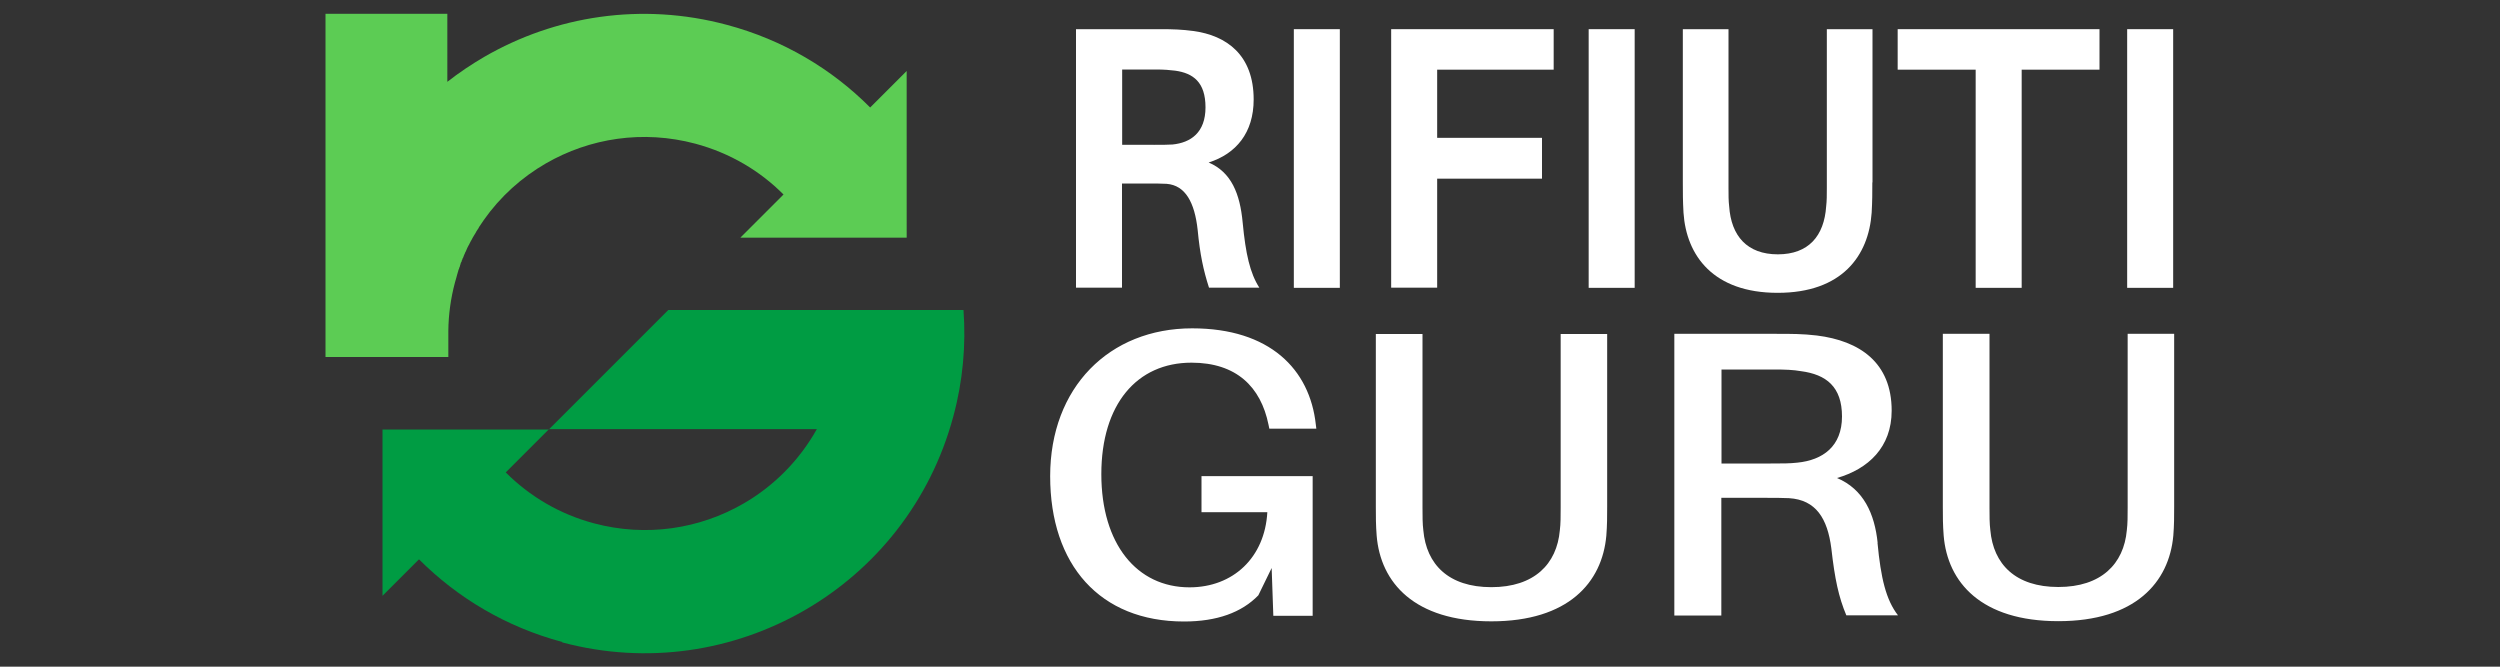
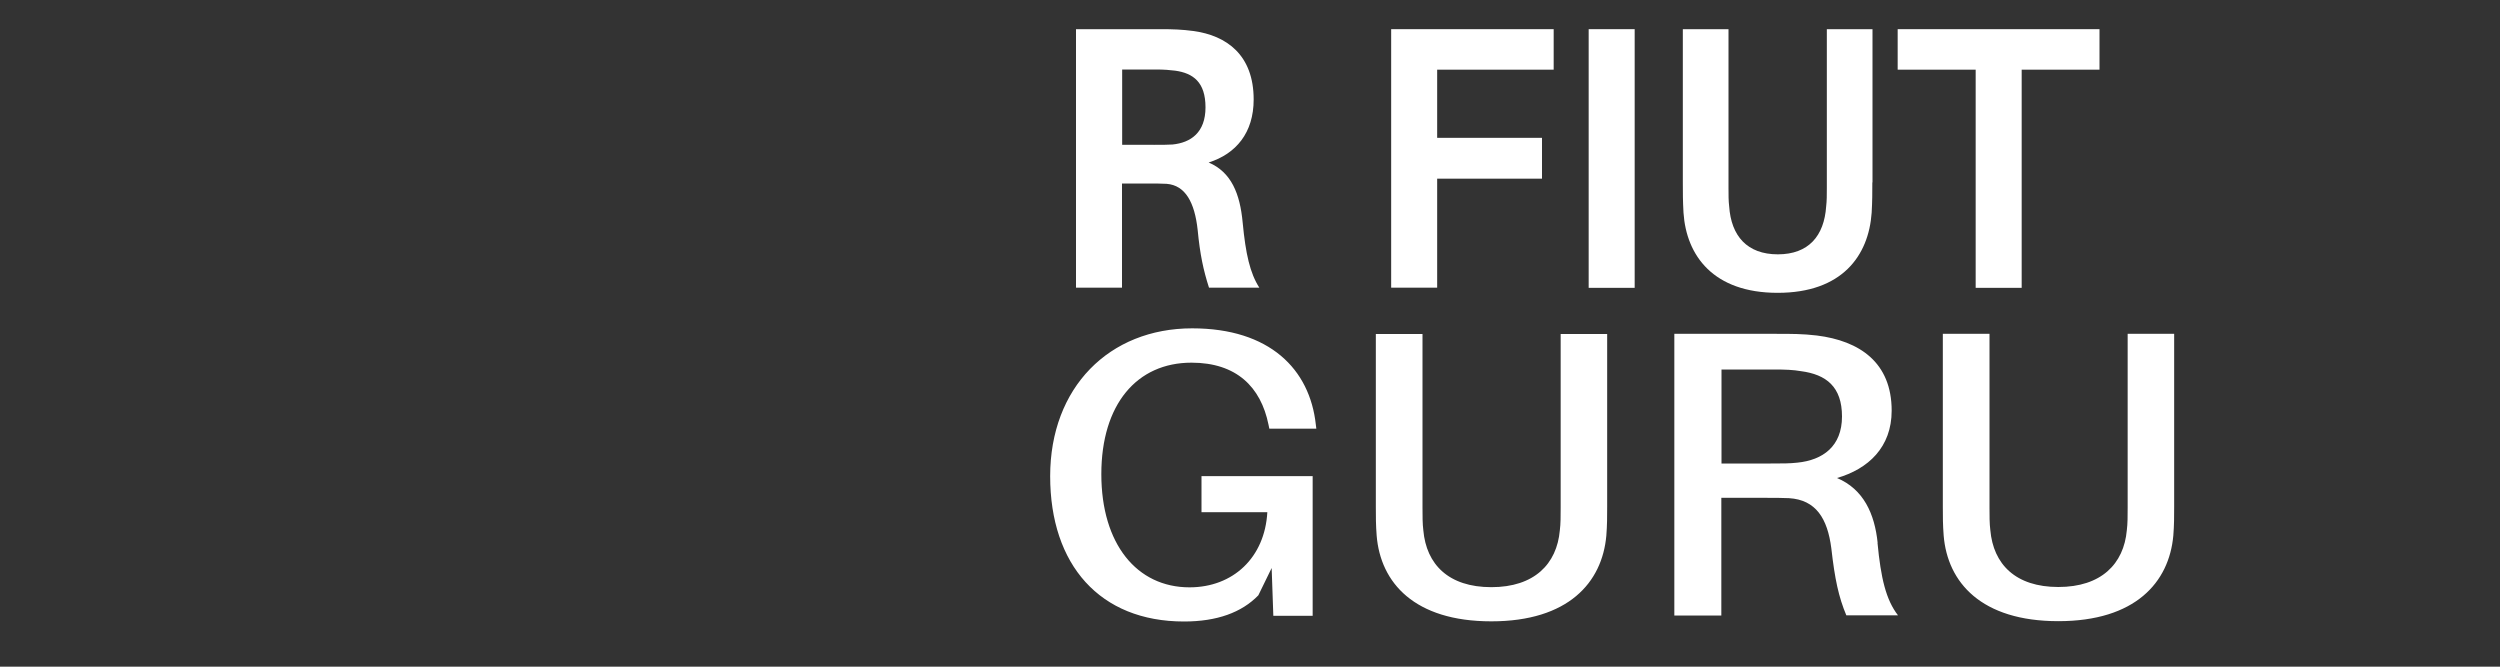
<svg xmlns="http://www.w3.org/2000/svg" id="a" viewBox="0 0 150 40">
  <rect x="0" y="0" width="150" height="40" fill="#333333" stroke="none" />
-   <path d="m19.53.83v20.59h7.37v-1.57c.01-.96.14-1.94.4-2.91.01-.05.03-.1.04-.14h0c.01-.05.03-.1.04-.14h0c.01-.06.03-.1.04-.15h0s.03-.09.04-.14h0s0,0,0,0c.01-.04.03-.09.04-.13v-.02s.03-.08.05-.12v-.02s.04-.08.05-.12h0s0-.02,0-.02c.01-.04.03-.08.04-.12v-.03s.04-.07.06-.11v-.03s.05-.11.05-.11v-.02s.04-.07.06-.11v-.02s0,0,0,0h0s.03-.08.05-.12l.02-.04s.03-.06.04-.1l.02-.03.04-.09.02-.05.04-.09.02-.04.04-.08.03-.05.04-.08.02-.04.04-.08.03-.05.04-.07.03-.06.05-.09.03-.05.04-.07.04-.06.03-.05.04-.07.03-.06.04-.06.04-.06.04-.06h0s.03-.06.03-.06h0s.03-.05.03-.05l.05-.07.04-.06.04-.06.04-.06.05-.07.03-.05c.99-1.41,2.28-2.57,3.74-3.41,2.62-1.51,5.81-2.02,8.96-1.18,2.08.56,3.88,1.63,5.29,3.05l-2.59,2.59h9.98V4.26l-2.19,2.19c-2.3-2.31-5.22-4.06-8.6-4.96-5.11-1.37-10.3-.54-14.55,1.92-.77.45-1.52.95-2.22,1.5V.83h-7.37Z" style="fill:#5ccc54; fill-rule:evenodd; stroke-width:0px;" />
-   <path d="m33.74,38.52c-3.37-.9-6.29-2.65-8.6-4.96l-2.19,2.19v-9.98h9.98s7.17-7.17,7.17-7.17h17.71c.15,2.09-.03,4.24-.61,6.38-1.37,5.11-4.68,9.19-8.93,11.64-4.25,2.45-9.43,3.29-14.55,1.92h0Zm-3.39-10.17c1.42,1.42,3.22,2.5,5.29,3.05,3.15.84,6.34.33,8.96-1.18,1.82-1.05,3.35-2.58,4.41-4.47h-16.07s-2.59,2.59-2.59,2.59Z" style="fill:#009c43; fill-rule:evenodd; stroke-width:0px;" />
  <path d="m72.09,28.57v2.16h3.95c-.15,2.72-2.05,4.51-4.67,4.51-3.16,0-5.29-2.6-5.29-6.79s2.13-6.69,5.41-6.69c2.69,0,4.16,1.45,4.62,3.72l.05.24h2.82l-.03-.24c-.36-3.33-2.77-5.78-7.42-5.78-4.98,0-8.52,3.55-8.52,8.87s2.98,8.72,8.03,8.72c1.98,0,3.46-.54,4.46-1.57l.8-1.64.1,2.87h2.36v-8.38h-6.7Zm24.35-8.53h-2.8v10.41c0,.51,0,.98-.05,1.37-.18,2.03-1.54,3.41-4.11,3.41s-3.9-1.37-4.08-3.41c-.05-.39-.05-.86-.05-1.37v-10.41h-2.8v10.36c0,.61,0,1.1.05,1.74.23,2.82,2.26,5.14,6.88,5.14s6.65-2.33,6.9-5.14c.05-.64.05-1.13.05-1.74v-10.36h0Zm16.22,12.54c-.18-1.76-.85-3.23-2.44-3.9,1.87-.54,3.28-1.84,3.28-4.04,0-2.89-1.92-4.19-4.49-4.51-.85-.1-1.49-.1-2.44-.1h-6.11v16.9h2.82v-7.06h2.75c.44,0,.87,0,1.31.02,1.62.1,2.31,1.22,2.54,3.01.21,1.86.44,2.92.9,4.02h3.1c-.72-.93-1.03-2.23-1.23-4.36h0Zm-9.37-4.78v-5.63h3.13c.72,0,1.18.02,1.64.1,1.51.2,2.46.93,2.46,2.72s-1.15,2.62-2.69,2.77c-.44.05-.87.05-1.59.05h-2.95Zm27.17-7.77h-2.8v10.41c0,.51,0,.98-.05,1.37-.18,2.03-1.54,3.41-4.11,3.41s-3.9-1.37-4.08-3.41c-.05-.39-.05-.86-.05-1.37v-10.41h-2.8v10.36c0,.61,0,1.1.05,1.74.23,2.82,2.26,5.14,6.88,5.14s6.65-2.33,6.9-5.14c.05-.64.05-1.13.05-1.74v-10.36Z" style="fill:#fff; fill-rule:evenodd; stroke-width:0px;" />
  <path d="m75.56,17.26h-3.02c-.34-1.06-.54-2-.68-3.46-.18-1.66-.74-2.68-1.86-2.77-.38-.02-.72-.02-1.08-.02h-1.6v6.25h-2.76V1.75h5.04c.8,0,1.32.02,2,.11,2,.27,3.62,1.44,3.62,4.11,0,2-1.06,3.26-2.7,3.78,1.36.58,1.88,1.87,2.04,3.6.18,1.89.44,3.04,1,3.91Zm-6.33-8.57c.48,0,.82,0,1.12-.02,1.1-.11,1.98-.72,1.98-2.23s-.74-2.05-1.82-2.2c-.32-.04-.66-.07-1.16-.07h-2.02v4.52h1.9Z" style="fill:#fff; stroke-width:0px;" />
-   <path d="m77.63,17.26V1.75h2.76v15.52h-2.76Z" style="fill:#fff; stroke-width:0px;" />
  <path d="m86.23,8.27h6.29v2.45h-6.29v6.54h-2.76V1.75h9.75v2.43h-6.99v4.09Z" style="fill:#fff; stroke-width:0px;" />
  <path d="m95.32,17.26V1.75h2.76v15.52h-2.76Z" style="fill:#fff; stroke-width:0px;" />
  <path d="m112.34,10.94c0,.65,0,1.1-.04,1.82-.18,2.59-1.78,4.81-5.64,4.81s-5.48-2.23-5.65-4.81c-.04-.72-.04-1.17-.04-1.82V1.75h2.74v9.51c0,.45,0,.79.04,1.12.12,1.78,1.08,2.88,2.92,2.88s2.78-1.1,2.9-2.88c.04-.34.04-.67.04-1.12V1.75h2.74v9.2Z" style="fill:#fff; stroke-width:0px;" />
  <path d="m121.3,4.18v13.09h-2.76V4.18h-4.68V1.75h12.11v2.43h-4.68Z" style="fill:#fff; stroke-width:0px;" />
-   <path d="m127.63,17.26V1.75h2.76v15.52h-2.76Z" style="fill:#fff; stroke-width:0px;" />
</svg>